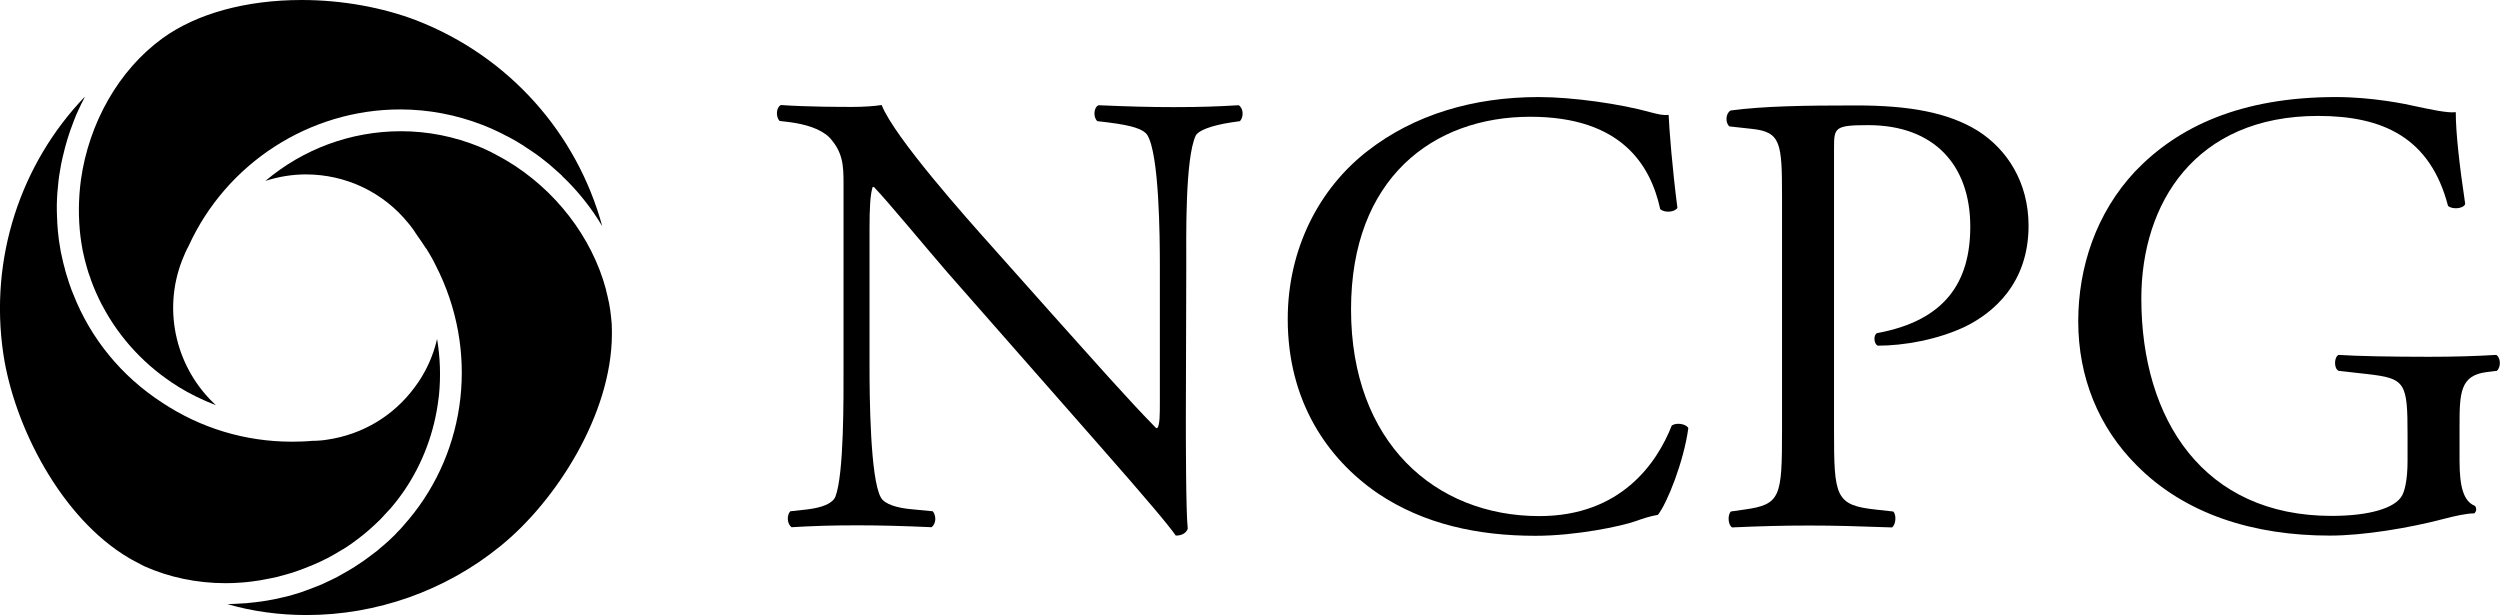
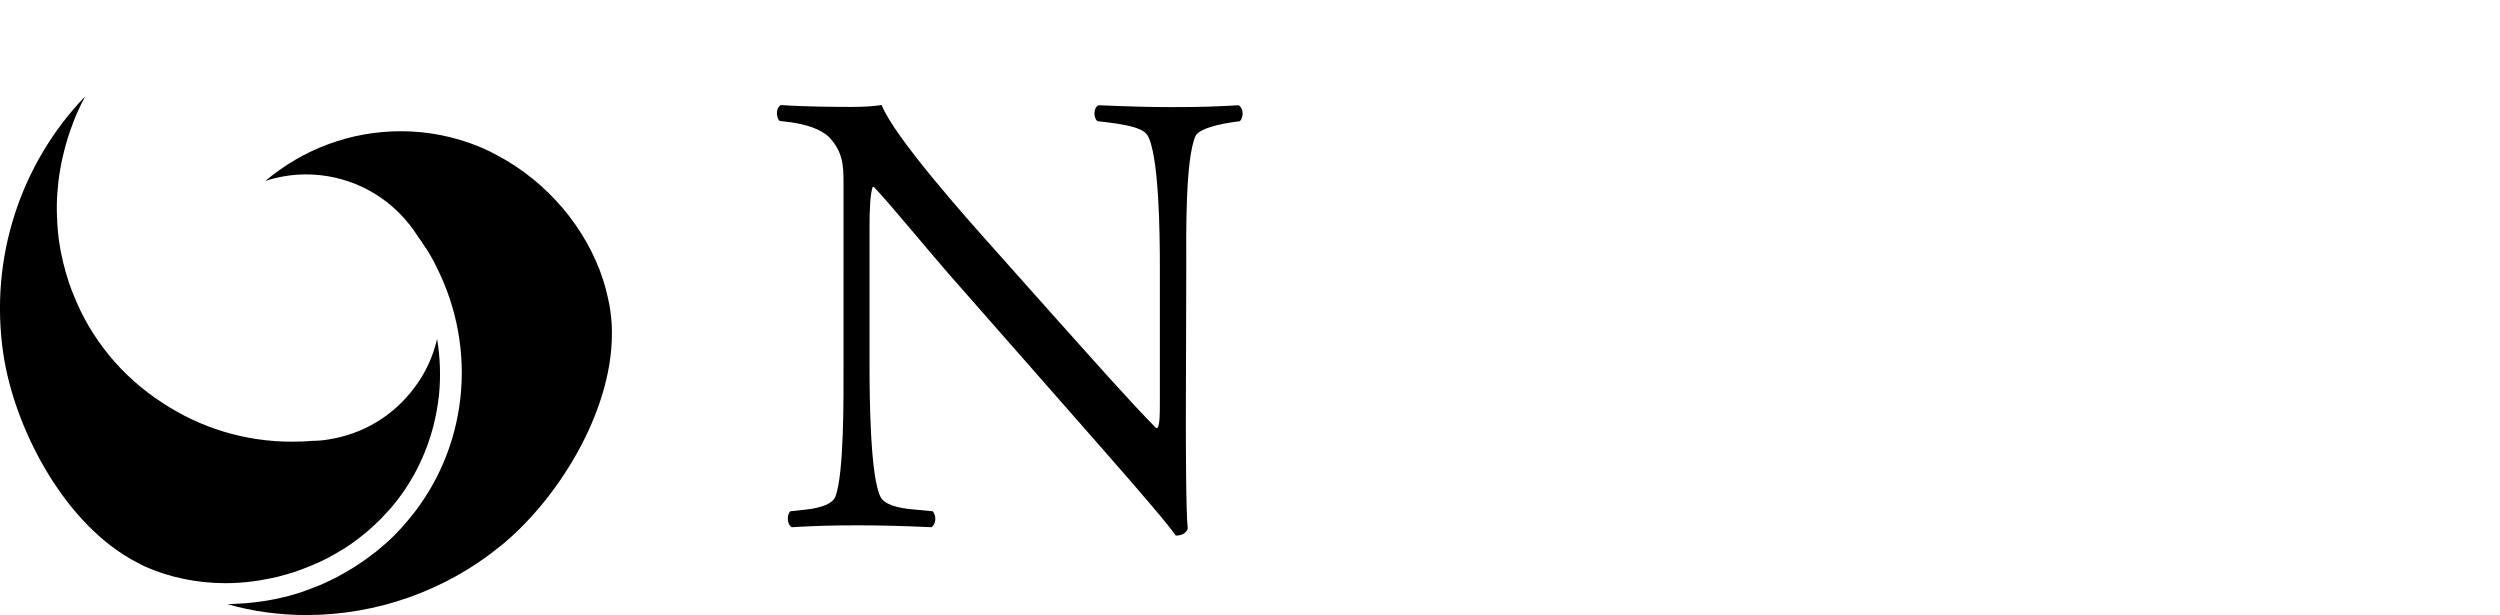
<svg xmlns="http://www.w3.org/2000/svg" version="1.1" id="Layer_1" x="0px" y="0px" viewBox="0 0 1192.6 293.4" style="enable-background:new 0 0 1192.6 293.4;" xml:space="preserve">
  <path id="Fill-1" d="M565.7,199.3c0,9.1,0,45,0.9,52.9c-0.6,1.8-2.4,3.3-5.7,3.3c-3.6-5.1-12.4-15.7-38.7-45.6L452,130  c-8.2-9.4-28.7-34.2-35.1-40.8h-0.6c-1.2,3.6-1.5,10.6-1.5,19.6v65.9c0,14.2,0.3,53.5,5.4,62.6c1.8,3.3,7.9,5.1,15.4,5.7l9.4,0.9  c1.8,2.4,1.5,6-0.6,7.6c-13.6-0.6-24.2-0.9-35.4-0.9c-12.7,0-20.9,0.3-31.4,0.9c-2.1-1.5-2.4-5.7-0.6-7.6l8.2-0.9  c7-0.9,11.8-2.7,13.3-6c4.2-10.9,3.9-47.8,3.9-62.3V87.4c0-8.5-0.3-14.8-6.7-21.8c-4.2-4.2-11.5-6.3-18.7-7.3l-5.1-0.6  c-1.8-1.8-1.8-6.3,0.6-7.6c12.7,0.9,28.7,0.9,34.2,0.9c4.8,0,10-0.3,13.9-0.9c6,15.4,41.7,55.3,51.7,66.5l29.3,32.9  c20.9,23.3,35.7,40.2,49.9,54.7h0.6c1.2-1.5,1.2-6.3,1.2-12.7V127c0-14.2-0.3-53.5-6-62.6c-1.8-2.7-6.7-4.5-18.7-6l-5.1-0.6  c-2.1-1.8-1.8-6.7,0.6-7.6c13.9,0.6,24.2,0.9,35.7,0.9c13,0,20.9-0.3,31.1-0.9c2.4,1.5,2.4,5.7,0.6,7.6l-4.2,0.6  c-9.7,1.5-15.7,3.9-16.9,6.3c-5.1,10.9-4.5,48.4-4.5,62.3L565.7,199.3" />
-   <path id="Fill-2" d="M652.4,72c22.1-17.2,50.2-25.7,81.6-25.7c16.3,0,39.3,3.3,53.5,7.3c3.6,0.9,5.7,1.5,8.5,1.2  c0.3,7,1.8,26,4.2,44.4c-1.5,2.1-6,2.4-8.2,0.6c-4.5-20.6-18.1-44.1-62-44.1c-46.3,0-85.5,29.3-85.5,91.9  c0,63.5,40.2,98.6,89.8,98.6c39,0,56.2-25.4,63.2-43.2c2.1-1.5,6.7-0.9,7.9,1.2c-2.1,15.7-10,35.7-14.5,41.4  c-3.6,0.6-7.3,1.8-10.6,3c-6.7,2.4-28.4,7-47.8,7c-27.2,0-53.2-5.4-75.3-20.3c-24.2-16.6-42.9-44.1-42.9-83.1  C614.3,118.6,629.4,89.8,652.4,72" />
-   <path id="Fill-3" d="M874.9,205.3c0,31.7,0.6,35.7,20,37.8l8.2,0.9c1.8,1.5,1.2,6.7-0.6,7.6c-17.2-0.6-27.2-0.9-39.3-0.9  c-12.7,0-23.6,0.3-36.9,0.9c-1.8-0.9-2.4-5.7-0.6-7.6l6.3-0.9c17.5-2.4,18.1-6,18.1-37.8V93.8c0-25.7-0.6-30.8-14.2-32.3l-10.9-1.2  c-2.1-1.8-1.8-6.3,0.6-7.6c16-2.1,34.8-2.4,59.9-2.4c25.1,0,43.8,3.3,58,12.1c13.9,8.8,24.2,24.5,24.2,45.3  c0,27.8-17.2,41.7-30.2,48.1c-13.3,6.3-29.3,9.1-41.7,9.1c-2.1-0.9-2.1-5.4-0.3-6c32.6-6,44.4-24.5,44.4-50.8  c0-29.3-17.2-48.4-48.7-48.4c-16,0-16.3,1.2-16.3,10.9L874.9,205.3" />
-   <path id="Fill-4" d="M1173.3,219.8c0,12.1,1.8,19.3,7.3,21.5c0.9,0.9,0.9,2.7-0.3,3.6c-3.6,0-9.1,1.2-14.8,2.7  c-16,4.2-37.8,7.9-54.1,7.9c-36,0-68.9-10-92.2-33.6c-18.1-18.1-27.8-42-27.8-68.6c0-25.7,8.5-51.7,27.2-71.6  c20.3-21.2,50.2-35.4,95.8-35.4c17.2,0,33.3,3.3,38.4,4.5c5.7,1.2,15.1,3.3,18.7,2.7c0,10,1.8,25.7,4.5,43.8  c-0.9,2.4-6.3,2.7-8.2,0.9c-8.5-32.6-31.1-42.9-62-42.9c-58.6,0-84.3,41.7-84.3,87.1c0,58,29.9,103.7,90.7,103.7  c18.7,0,29.9-3.9,33.3-9.1c1.5-2.1,3-7.6,3-17.2v-12.1c0-25.4-0.9-27.2-19.6-29.3l-13.3-1.5c-2.4-1.2-2.1-6.7,0-7.6  c8.8,0.6,25.4,0.9,43.2,0.9c11.8,0,22.1-0.3,32-0.9c2.1,1.2,2.4,5.7,0.3,7.6l-4.8,0.6c-12.7,1.5-13,10-13,25.4L1173.3,219.8" />
  <path id="Fill-39" d="M1.6,168.9c5.1,34.3,27.5,78.3,60.1,97.4c0.4,0.2,0.8,0.4,1.2,0.7c2,1.1,3.9,2.1,5.9,3.1  c11.8,5.3,25.2,8.1,38.8,8.1h0c2.5,0,5.1-0.1,7.6-0.3c0.8-0.1,1.6-0.1,2.3-0.2c1.8-0.2,3.6-0.4,5.4-0.7c0.8-0.1,1.6-0.2,2.4-0.4  c2.3-0.4,4.7-0.9,7-1.4c0.5-0.1,0.9-0.3,1.4-0.4c2-0.5,4-1.1,6-1.7c0.9-0.3,1.8-0.6,2.6-0.9c1.6-0.6,3.1-1.1,4.7-1.8  c0.8-0.3,1.7-0.7,2.5-1c2.1-0.9,4.3-1.9,6.4-3c0.1-0.1,0.2-0.1,0.3-0.1c0.2-0.1,0.3-0.2,0.5-0.3c2.3-1.2,4.6-2.6,6.9-4  c0,0,0.1,0,0.1,0c2.4-1.5,4.7-3.1,6.9-4.8c3.8-2.8,7.2-5.9,10.5-9.1c0.2-0.2,0.4-0.4,0.6-0.6c1.2-1.3,2.4-2.6,3.6-3.9  c0.4-0.4,0.8-0.9,1.2-1.3c1.2-1.4,2.3-2.8,3.4-4.2c0.7-0.9,1.3-1.8,1.9-2.6c0.4-0.6,0.8-1.1,1.2-1.7c8.7-12.9,14.3-27.8,16.2-43.7  l0.2-1.5c0.9-9,0.6-18.1-0.9-26.9c-1.9,8.3-5.5,16.2-10.8,23.2c-10,13.5-24.7,22.3-41.4,24.8c-2.4,0.4-4.9,0.6-7.4,0.6  c-3,0.3-6.4,0.4-9.7,0.4c-22.1,0-43.4-6.4-61.8-18.6c-19.5-12.6-34.3-30.8-42.5-51.9c-0.2-0.6-0.5-1.1-0.7-1.7  c-0.3-0.9-0.7-1.9-1-2.8c-0.3-0.8-0.6-1.7-0.8-2.5c-0.3-0.8-0.5-1.7-0.8-2.5c-0.3-1-0.6-2-0.8-3c-0.2-0.8-0.4-1.5-0.6-2.2  c-0.3-1.2-0.5-2.4-0.8-3.6c-0.1-0.6-0.3-1.2-0.4-1.8c-0.3-1.8-0.6-3.7-0.9-5.5c-0.4-2.8-0.6-5.6-0.8-8.4c0-0.9,0-1.8-0.1-2.7  c-0.1-1.9-0.1-3.8-0.1-5.7c0-1.1,0.1-2.1,0.1-3.1c0.1-1.8,0.2-3.5,0.4-5.2c0.1-1.1,0.2-2.1,0.3-3.2c0.2-1.8,0.5-3.5,0.8-5.3  c0.2-1,0.3-1.9,0.5-2.9c0.4-2,0.9-4,1.4-6c0.2-0.7,0.3-1.3,0.5-2c0.7-2.6,1.5-5.2,2.4-7.8c0.2-0.6,0.5-1.3,0.7-1.9  c0.7-1.9,1.4-3.8,2.2-5.7c0.4-0.9,0.8-1.8,1.2-2.6c0.7-1.6,1.5-3.2,2.3-4.7c0.2-0.4,0.4-0.9,0.6-1.3C9.8,78.1-5.2,123.2,1.6,168.9" />
  <path id="Fill-41" d="M146.2,293.4c33.5,0,66.3-11.6,92.4-32.8c26.9-21.7,53.2-63.3,53.3-101.1c0-0.6,0-1.2,0-1.8  c0-2.2-0.1-4.4-0.4-6.5c-0.2-2.1-0.5-4.2-0.9-6.3c0-0.3-0.1-0.6-0.2-0.9c-0.4-1.9-0.8-3.8-1.3-5.6c0-0.1,0-0.1,0-0.2  c-6.7-25.1-24.3-47.9-47.6-61.7c-0.5-0.3-0.9-0.5-1.4-0.8c-1.4-0.8-2.9-1.6-4.4-2.4c-0.4-0.2-0.9-0.4-1.3-0.7  c-1.9-0.9-3.8-1.8-5.7-2.6c-12-4.9-24.6-7.4-37.4-7.4c-24.1,0-46.8,8.6-64.7,23.7c6.2-2,12.7-3.1,19.3-3.1c19.1,0,37,8.5,49,23.4  c1.6,1.9,3,3.9,4.3,6c1.3,1.8,2.7,3.8,4,5.9l0.1,0c0.9,1.4,1.7,2.8,2.5,4.2c0.6,1,1.1,2,1.6,3c0.2,0.3,0.4,0.7,0.5,1  c20.6,40.2,15,87.8-13,121.2c-0.3,0.3-0.5,0.6-0.8,0.9c-0.8,0.9-1.6,1.9-2.4,2.8c-0.6,0.7-1.2,1.3-1.9,2c-0.5,0.5-1,1.1-1.5,1.6  c-0.9,0.9-1.9,1.8-2.8,2.7c-0.3,0.2-0.5,0.5-0.8,0.7c-1.2,1.1-2.4,2.1-3.6,3.1c-0.1,0.1-0.2,0.1-0.2,0.2c-0.4,0.3-0.8,0.7-1.2,1  c-0.9,0.7-1.9,1.4-2.8,2.1c0,0-0.1,0.1-0.1,0.1c0,0,0,0,0,0c-2.4,1.8-4.9,3.6-7.5,5.2c-0.1,0-0.1,0.1-0.1,0.1c-2.5,1.5-5,3-7.6,4.4  c-0.2,0.1-0.3,0.2-0.5,0.3c0,0,0,0,0,0c-2.4,1.2-4.8,2.4-7.3,3.5c-0.8,0.4-1.6,0.7-2.4,1c-1.8,0.8-3.7,1.4-5.5,2.1  c-0.8,0.3-1.7,0.6-2.5,0.9c-2.6,0.8-5.1,1.6-7.8,2.2c-0.3,0.1-0.6,0.1-0.9,0.2c-2.4,0.6-4.9,1.1-7.3,1.5c-0.9,0.1-1.8,0.3-2.6,0.4  c-2,0.3-4,0.5-6,0.7c-0.8,0.1-1.6,0.2-2.4,0.2c-2.6,0.2-5.3,0.3-7.9,0.4C120.6,291.7,133.4,293.4,146.2,293.4  C146.2,293.4,146.2,293.4,146.2,293.4" />
-   <path id="Fill-42" d="M268.2,84c7.5,7.1,13.9,15.2,19.1,23.9c-12.1-44.3-44.4-81-88.7-98.2C182.4,3.5,163,0,143.9,0  c-26.6,0-50.1,6.5-66.3,18.2c0,0,0,0,0,0c-21.1,15.3-35.2,40.6-39,67.6c-1.2,9-1.3,18.2-0.2,27.2c0.3,2.1,0.6,4.2,1,6.3  c0.1,0.6,0.3,1.2,0.4,1.8c0.3,1.5,0.7,3,1.1,4.5c0.2,0.6,0.3,1.2,0.5,1.8c0.5,1.8,1,3.5,1.7,5.2c0.1,0.2,0.2,0.5,0.2,0.7  c1.5,4.2,3.3,8.2,5.3,12.1c0.1,0.1,0.1,0.2,0.2,0.3c8.3,15.9,20.9,29.2,36,38.6c0,0,0.1,0,0.1,0.1c5.7,3.5,11.8,6.5,18.1,8.9  c-18.5-17-25.8-44.4-16.1-69.2c0.9-2.3,1.9-4.6,3.1-6.8c18-39.5,57.7-65.1,100.9-65.1c13.4,0,26.6,2.5,39.3,7.4  c2.9,1.1,5.8,2.4,8.6,3.8c0.8,0.4,1.5,0.8,2.3,1.2c0.6,0.3,1.2,0.6,1.8,0.9c0.4,0.2,0.9,0.5,1.3,0.7c1.5,0.8,3,1.7,4.4,2.6  c0.7,0.4,1.4,0.8,2,1.3c1.6,1,3.2,2.1,4.8,3.2c0.5,0.3,1,0.7,1.4,1c1.7,1.3,3.4,2.6,5.1,4c0.3,0.2,0.5,0.4,0.8,0.7  c1.9,1.6,3.6,3.2,5.4,4.8C268.1,83.9,268.2,84,268.2,84" />
</svg>